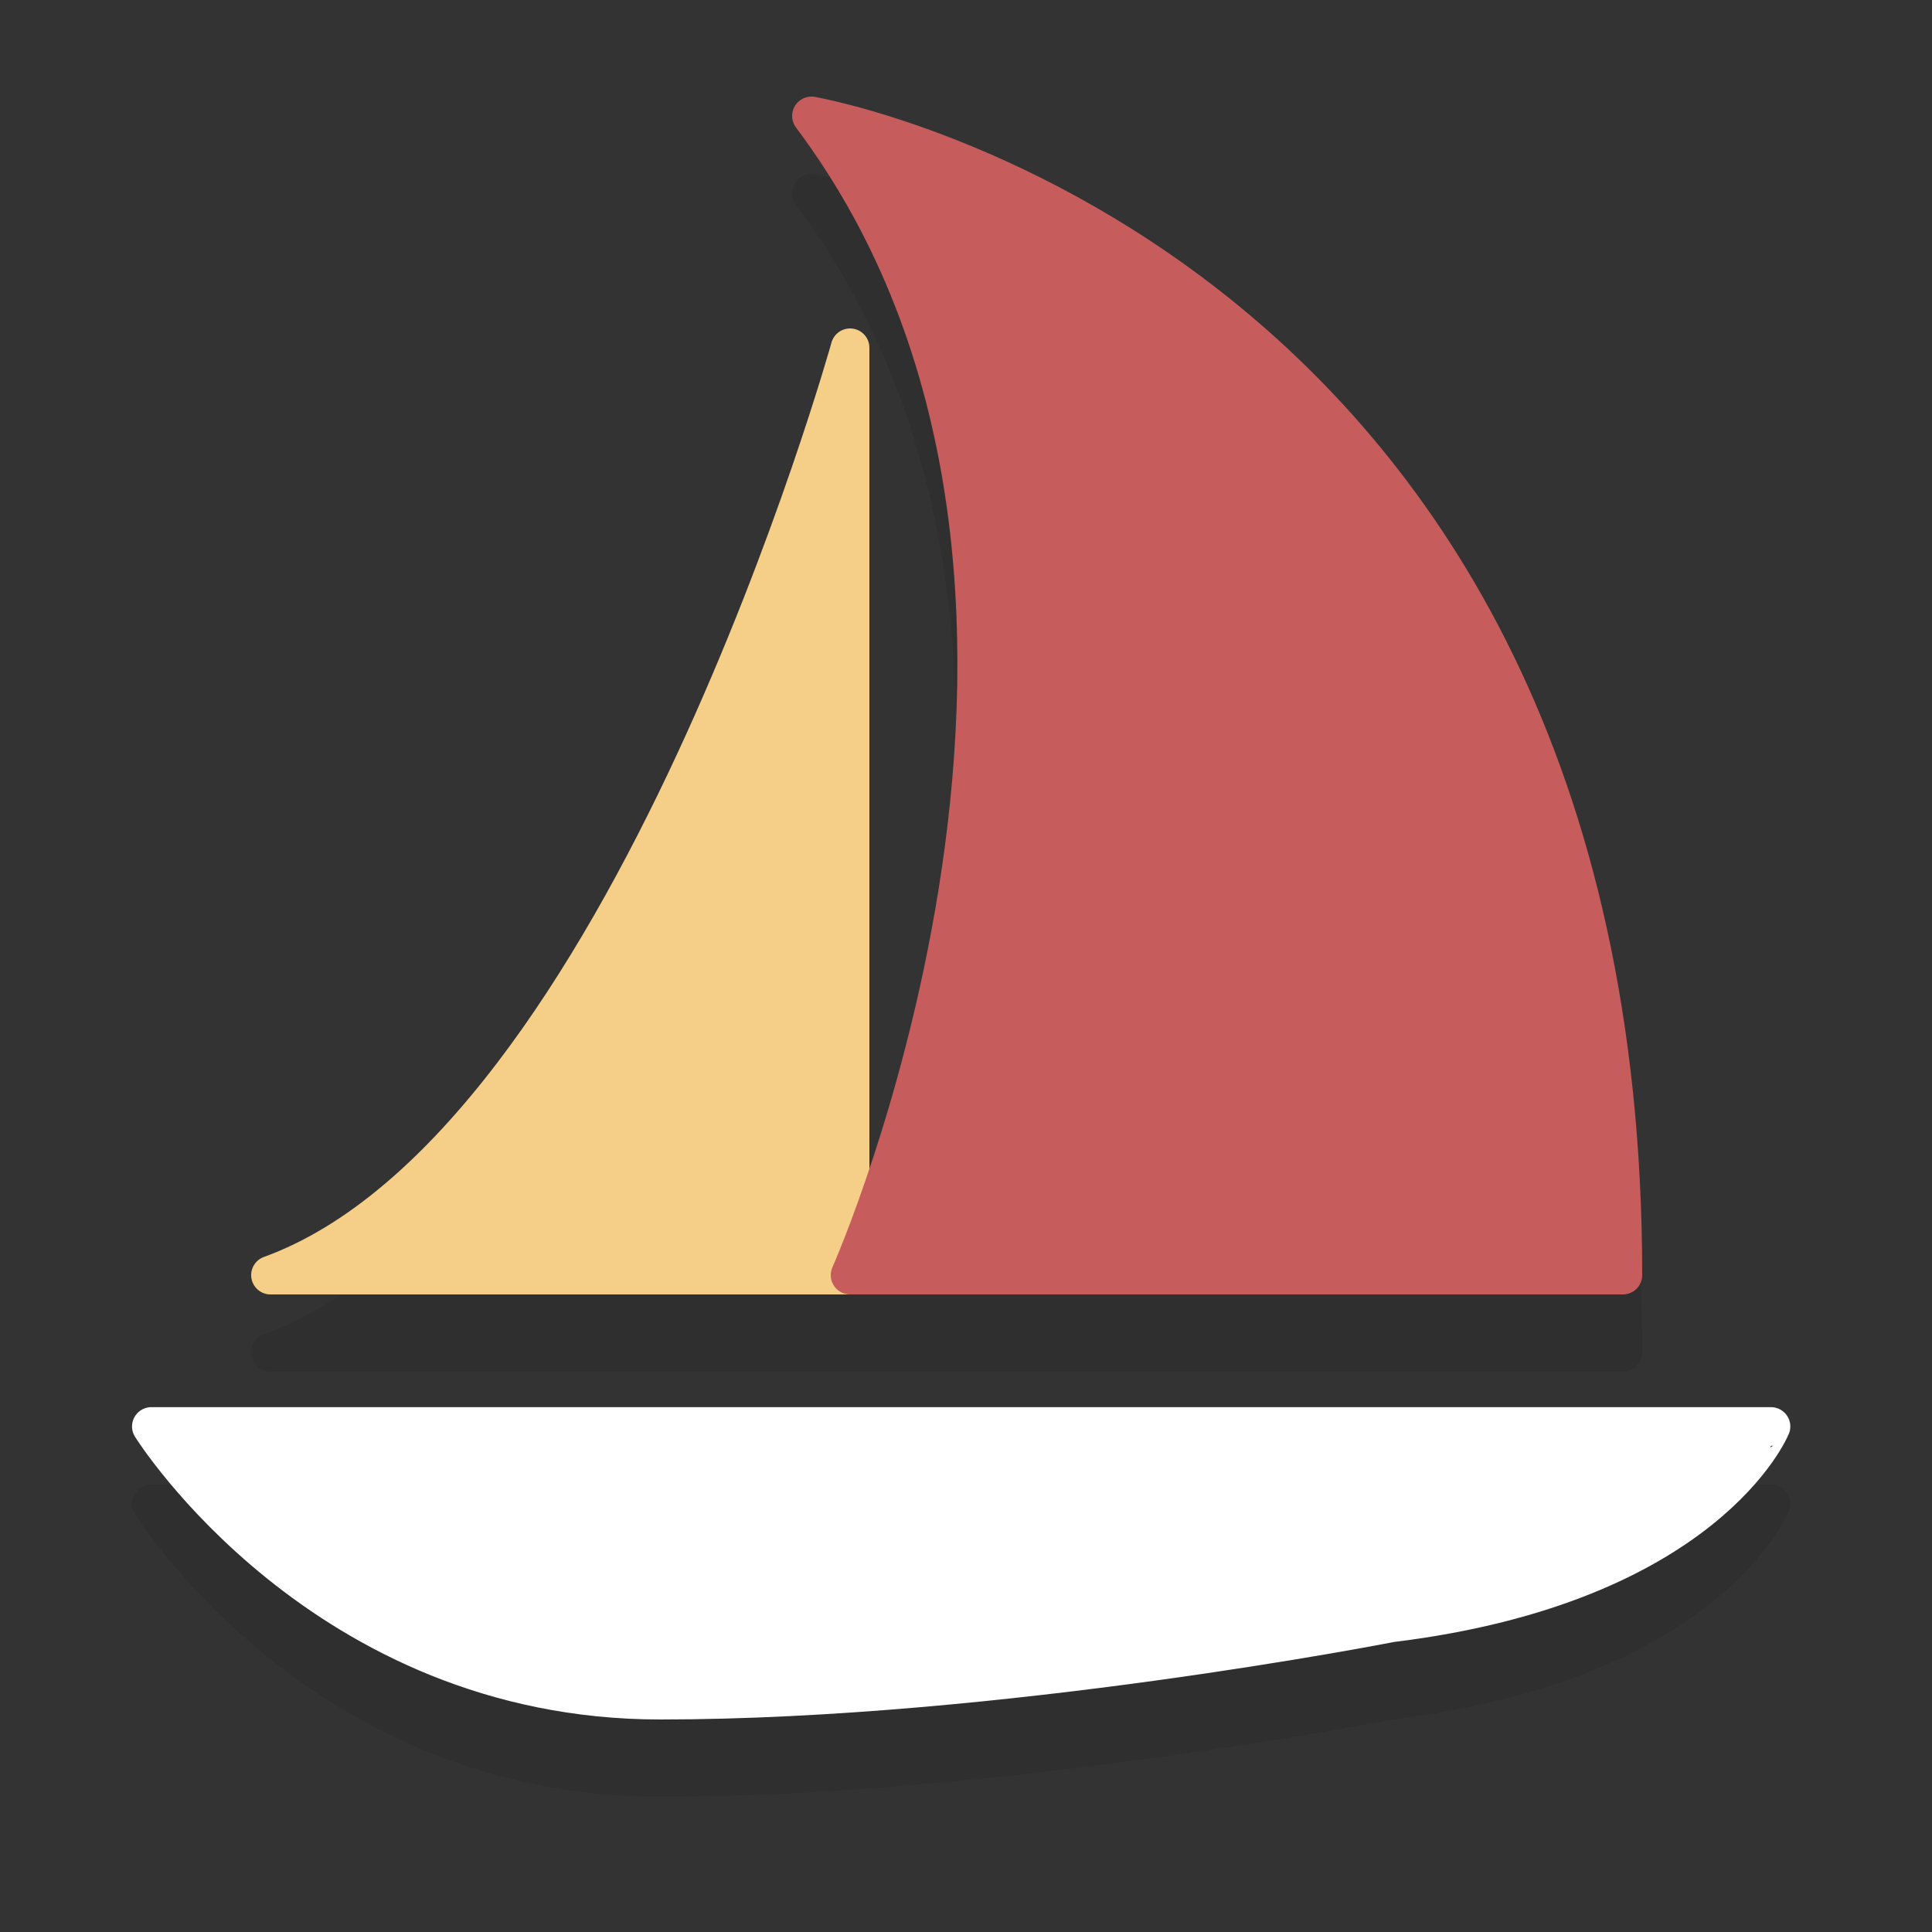
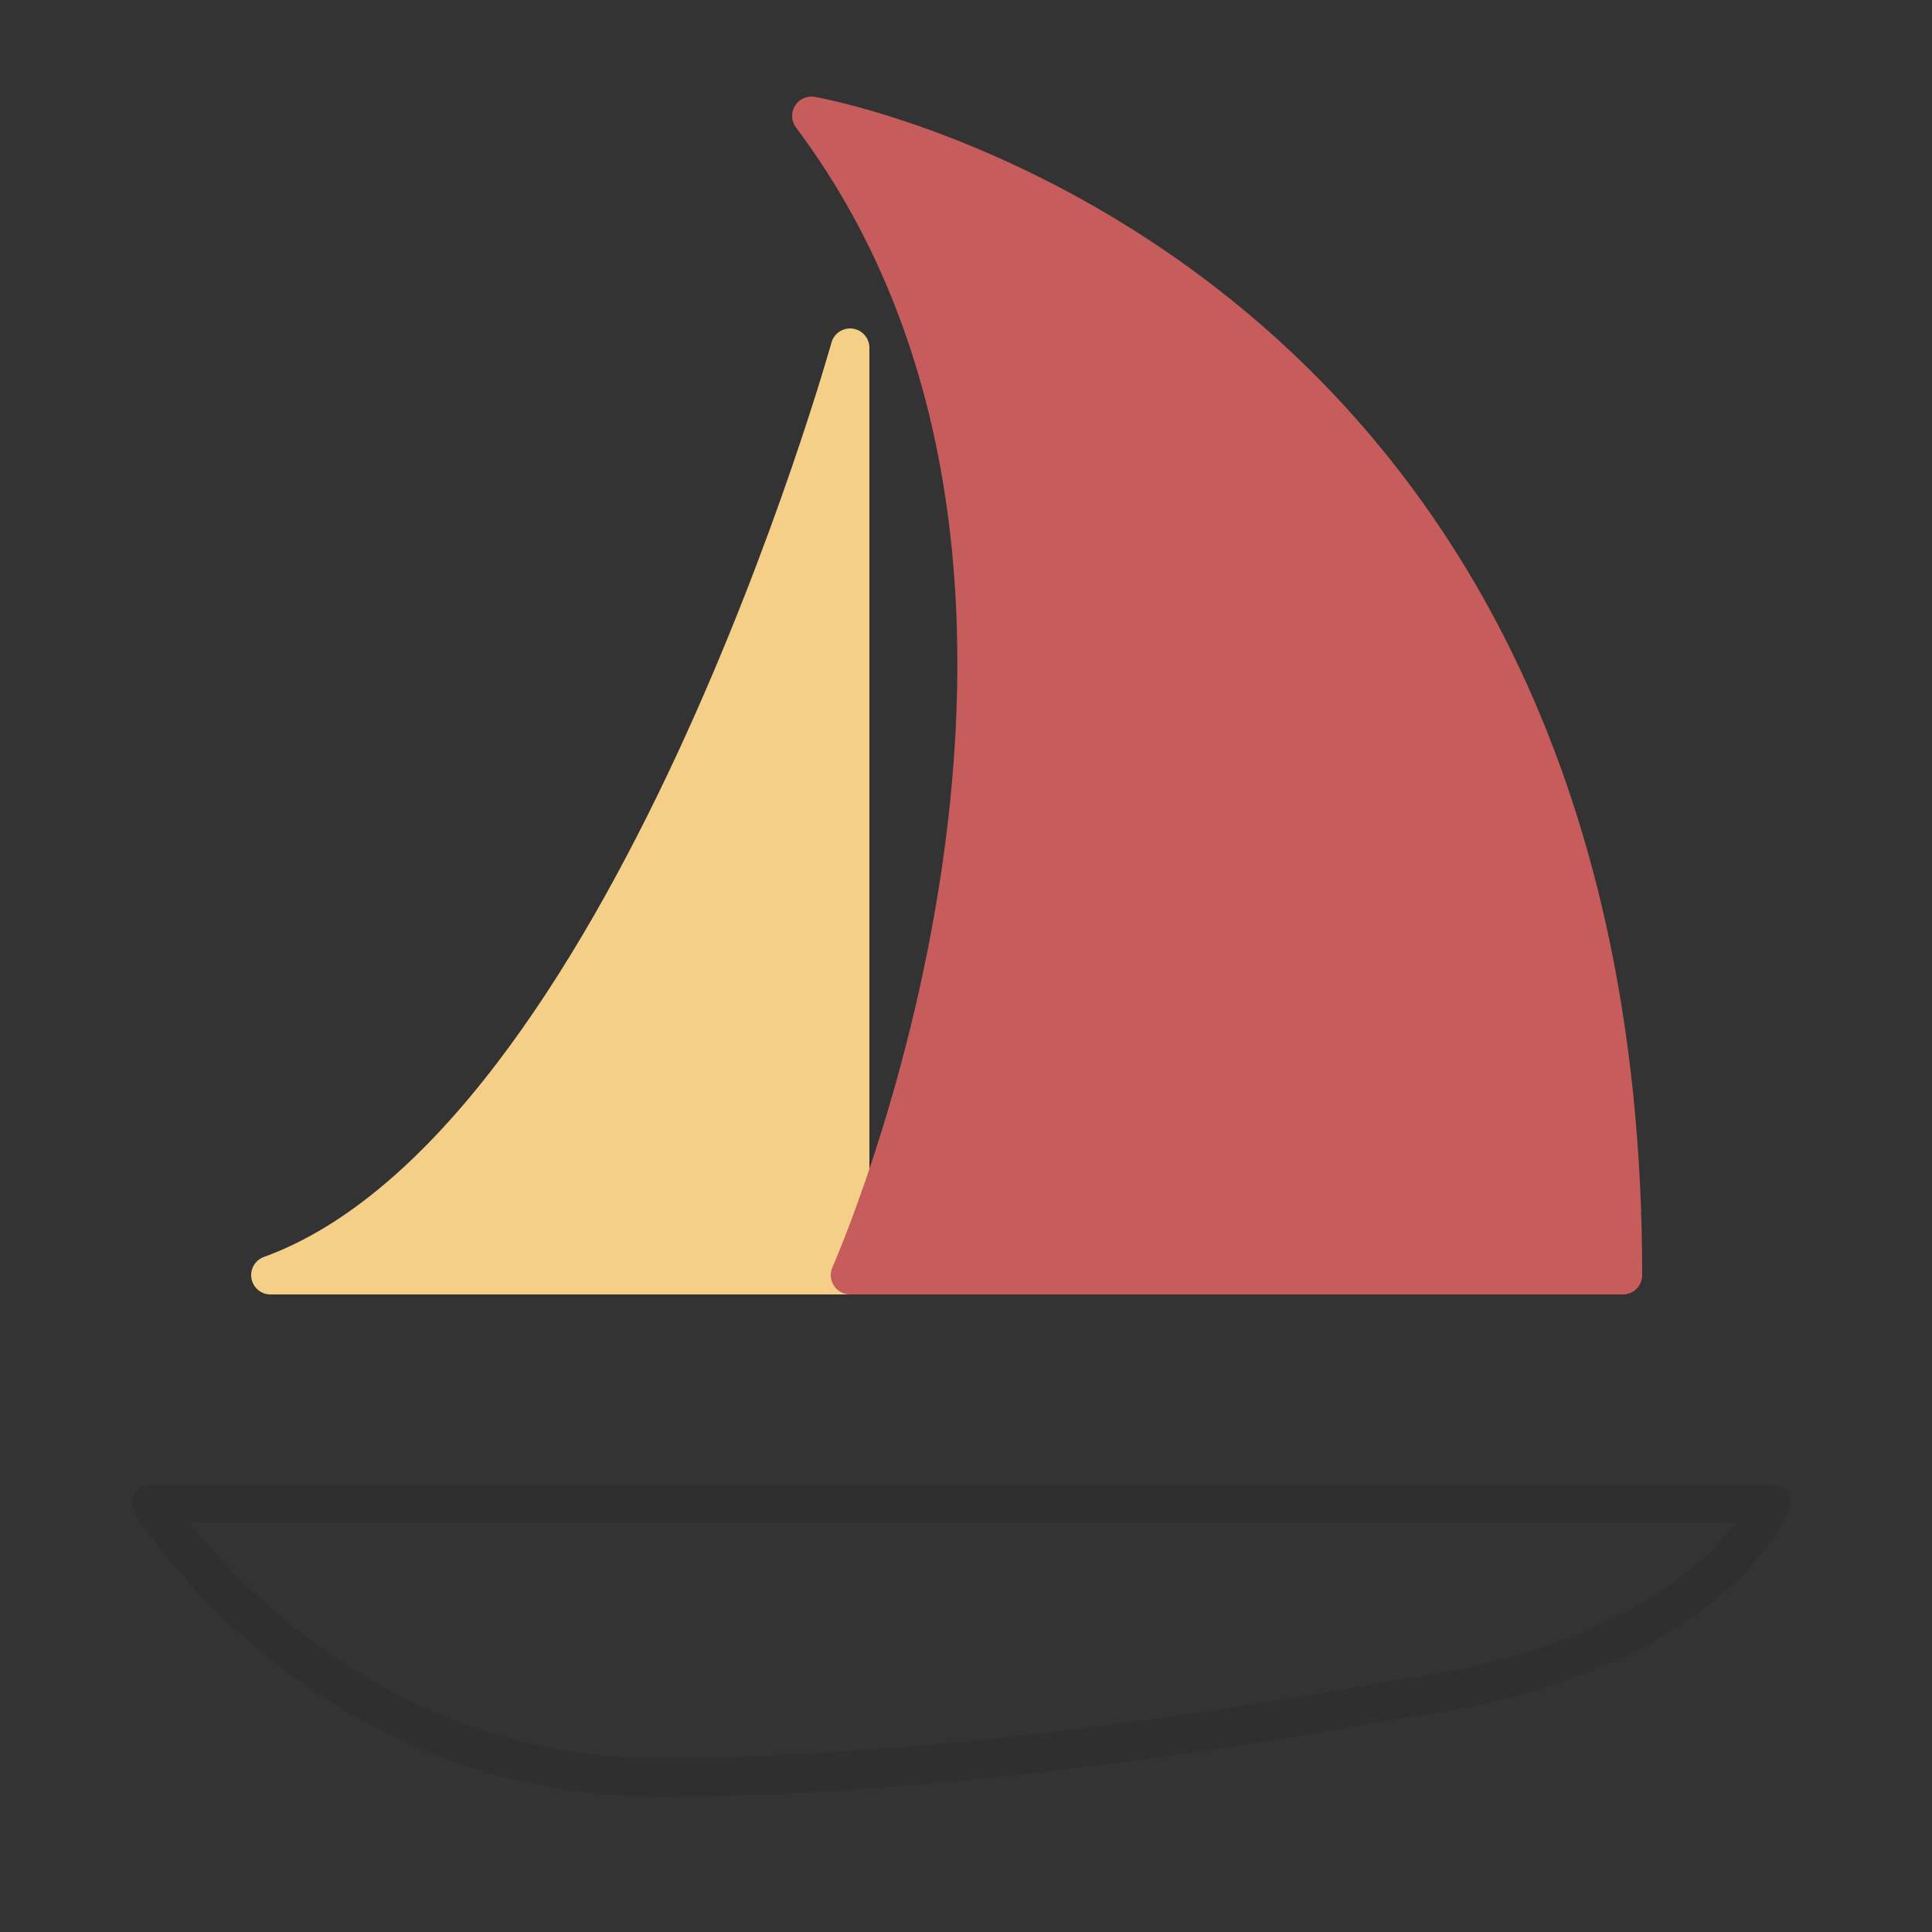
<svg xmlns="http://www.w3.org/2000/svg" version="1.1" id="Layer_1" x="0px" y="0px" width="50px" height="50px" viewBox="0 0 50 50" style="enable-background:new 0 0 50 50;" xml:space="preserve">
  <rect x="0" y="0" width="50" height="50" fill="#333333" stroke="none" />
  <g style="opacity:0.2;">
-     <path style="fill:#231F20;" d="M36,44c0,0-10.173,2-18.917,2S3.917,38.917,3.917,38.917h41.916C45.833,38.917,44.167,43,36,44z" />
    <path style="fill:#231F20;" d="M17.083,46.5c-8.919,0-13.403-7.02-13.59-7.319c-0.097-0.154-0.102-0.348-0.014-0.507   c0.088-0.159,0.256-0.257,0.438-0.257h41.916c0.167,0,0.322,0.083,0.415,0.221s0.11,0.313,0.048,0.468   c-0.072,0.178-1.873,4.367-10.235,5.391C35.994,44.511,25.775,46.5,17.083,46.5z M4.902,39.417   c1.422,1.787,5.533,6.083,12.181,6.083c8.596,0,18.72-1.971,18.82-1.991c5.716-0.701,8.14-2.944,9.026-4.093H4.902z" />
  </g>
-   <path style="opacity:0.2;fill:#231F20;" d="M21.085,4.507c-0.203-0.037-0.405,0.057-0.512,0.232C20.467,4.914,20.478,5.136,20.6,5.3  c6.73,8.975,3.678,21.564,1.9,26.919V11c0-0.25-0.185-0.461-0.433-0.496c-0.244-0.028-0.482,0.121-0.549,0.361  C21.462,11.07,15.734,31.299,6.829,34.53c-0.228,0.083-0.363,0.318-0.321,0.557C6.55,35.326,6.757,35.5,7,35.5h15h20  c0.276,0,0.5-0.224,0.5-0.5C42.5,8.504,21.299,4.544,21.085,4.507z" />
-   <path style="fill:#FFFFFF;stroke:#FFFFFF;stroke-linejoin:round;stroke-miterlimit:10;" d="M36,42c0,0-10.173,2-18.917,2  S3.917,36.917,3.917,36.917h41.916C45.833,36.917,44.167,41,36,42z" />
  <path style="fill:#F5CF87;stroke:#F5CF87;stroke-linejoin:round;stroke-miterlimit:10;" d="M22,9c0,0-5.75,20.644-15,24h15V9z" />
  <path style="fill:#C75C5C;stroke:#C75C5C;stroke-linejoin:round;stroke-miterlimit:10;" d="M22,33c0,0,8-18-1-30c0,0,21,3.619,21,30  H22z" />
</svg>